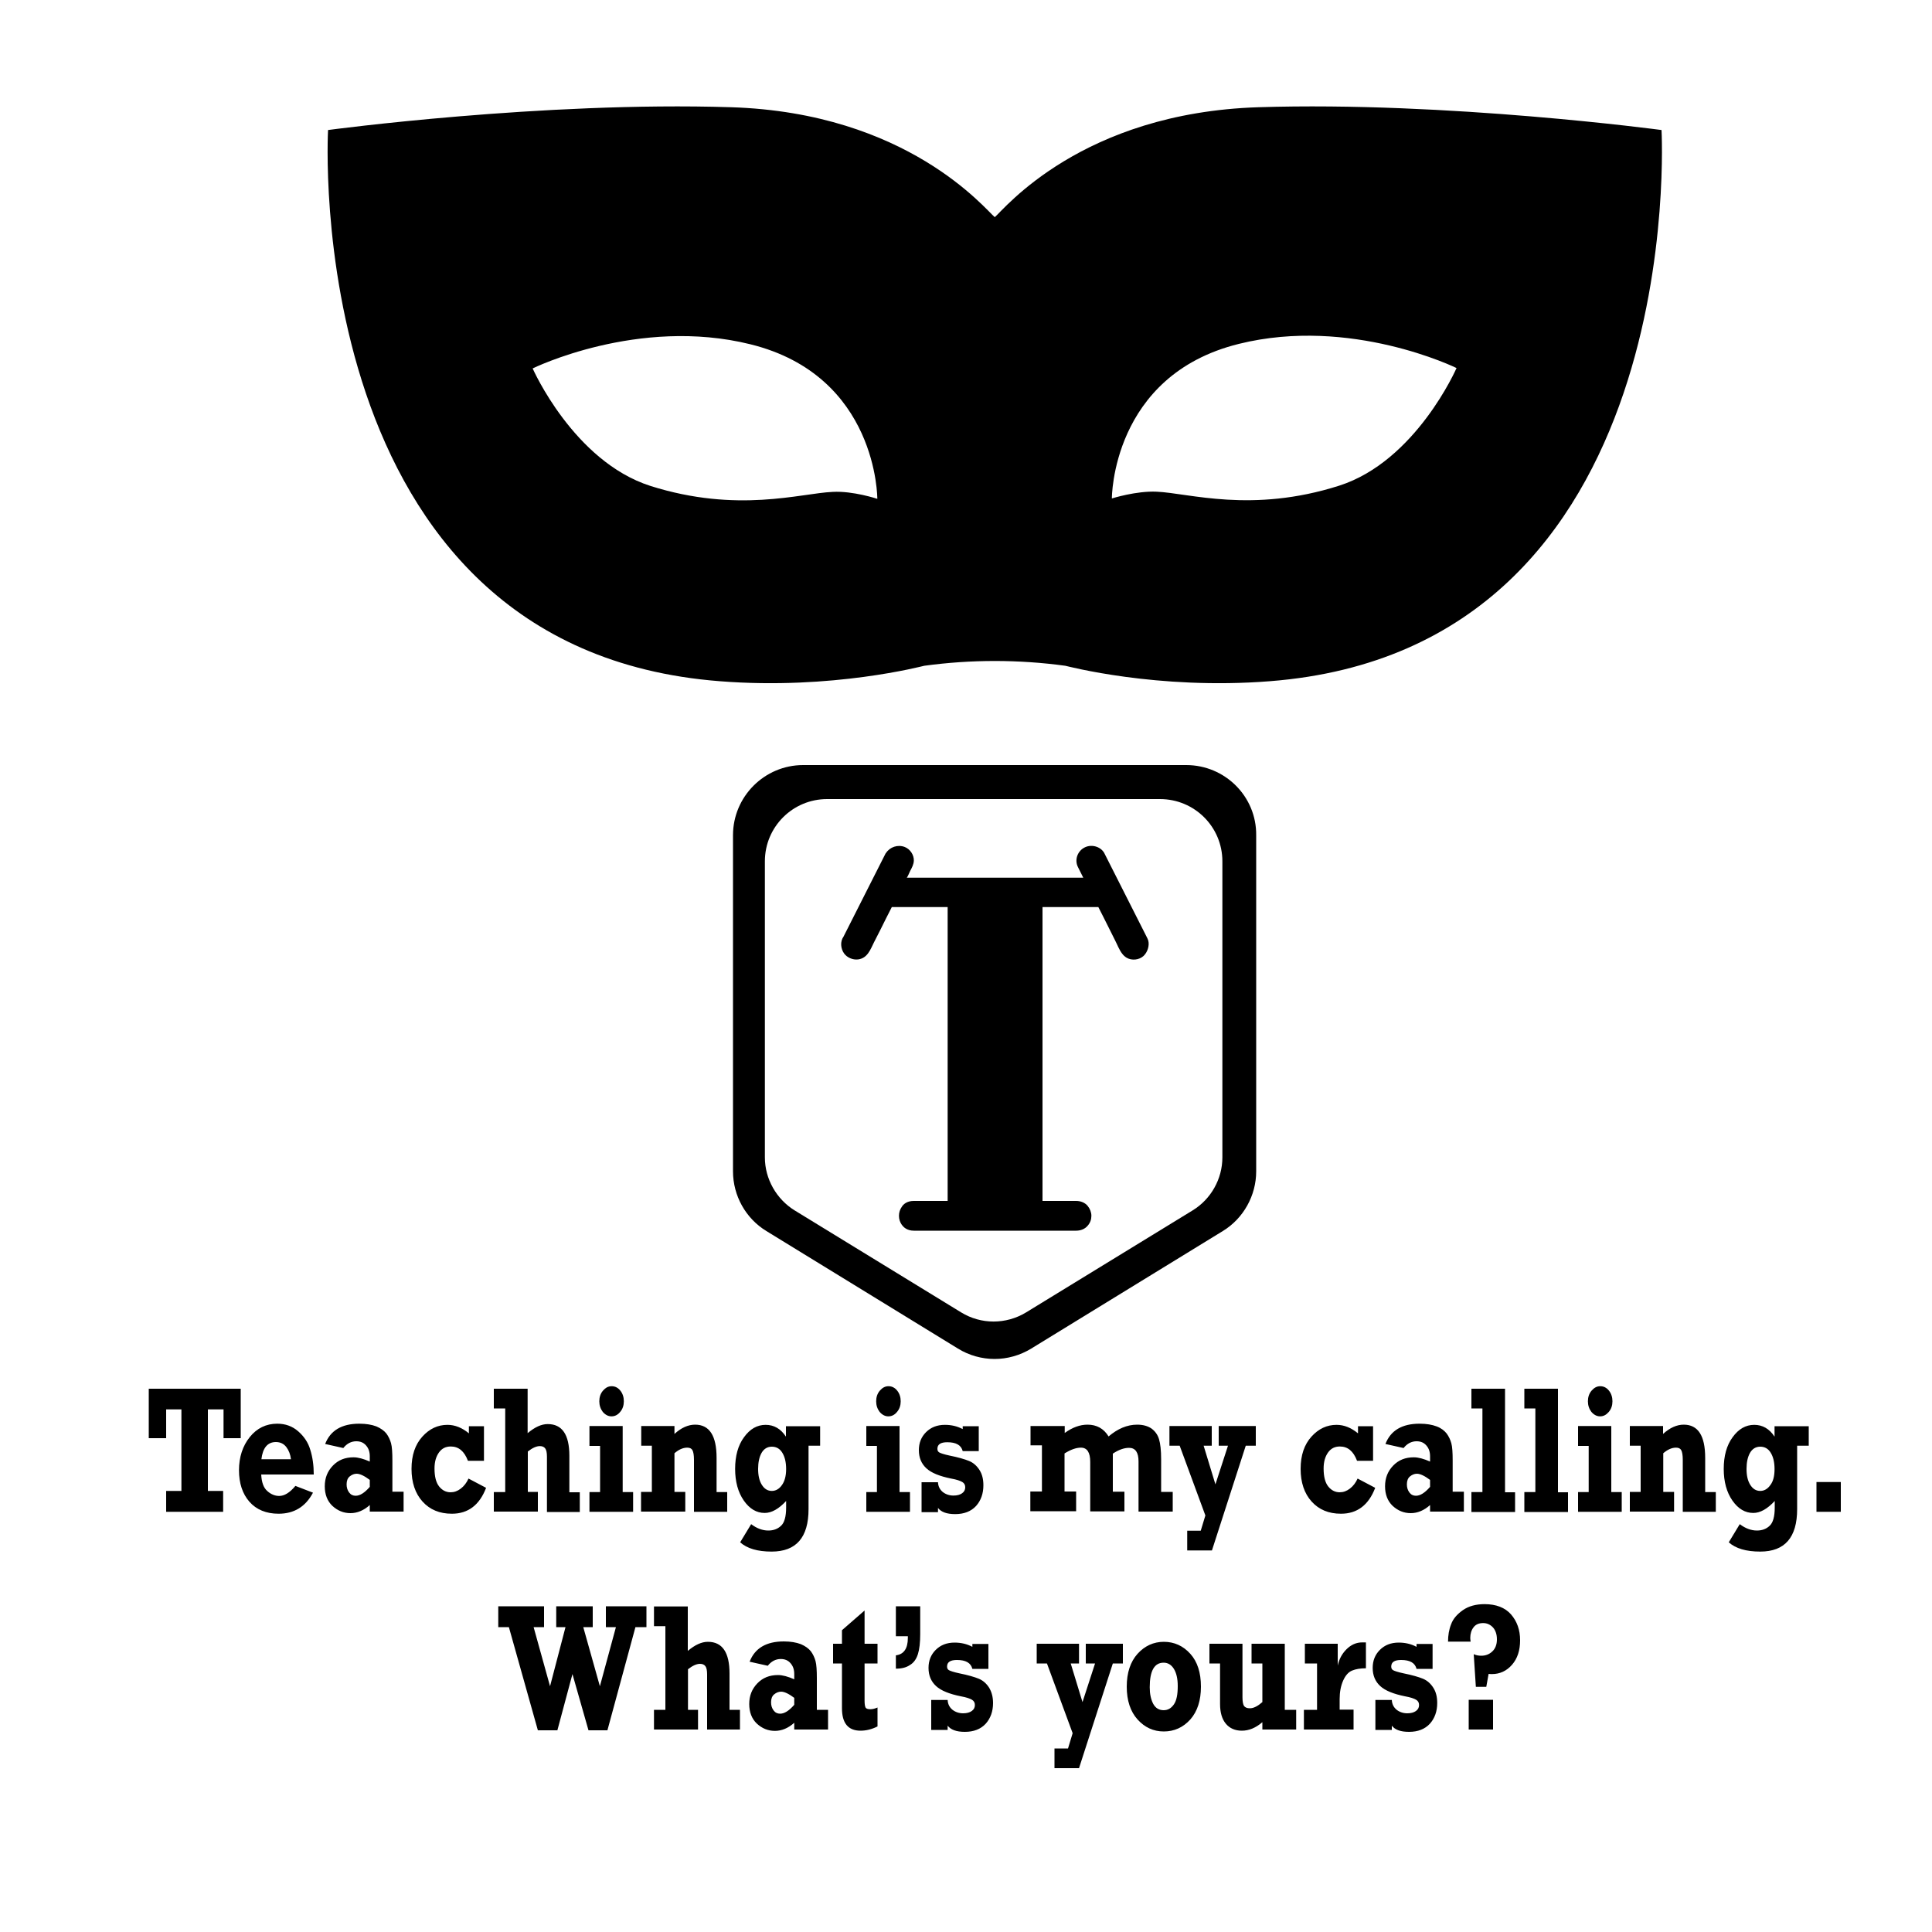
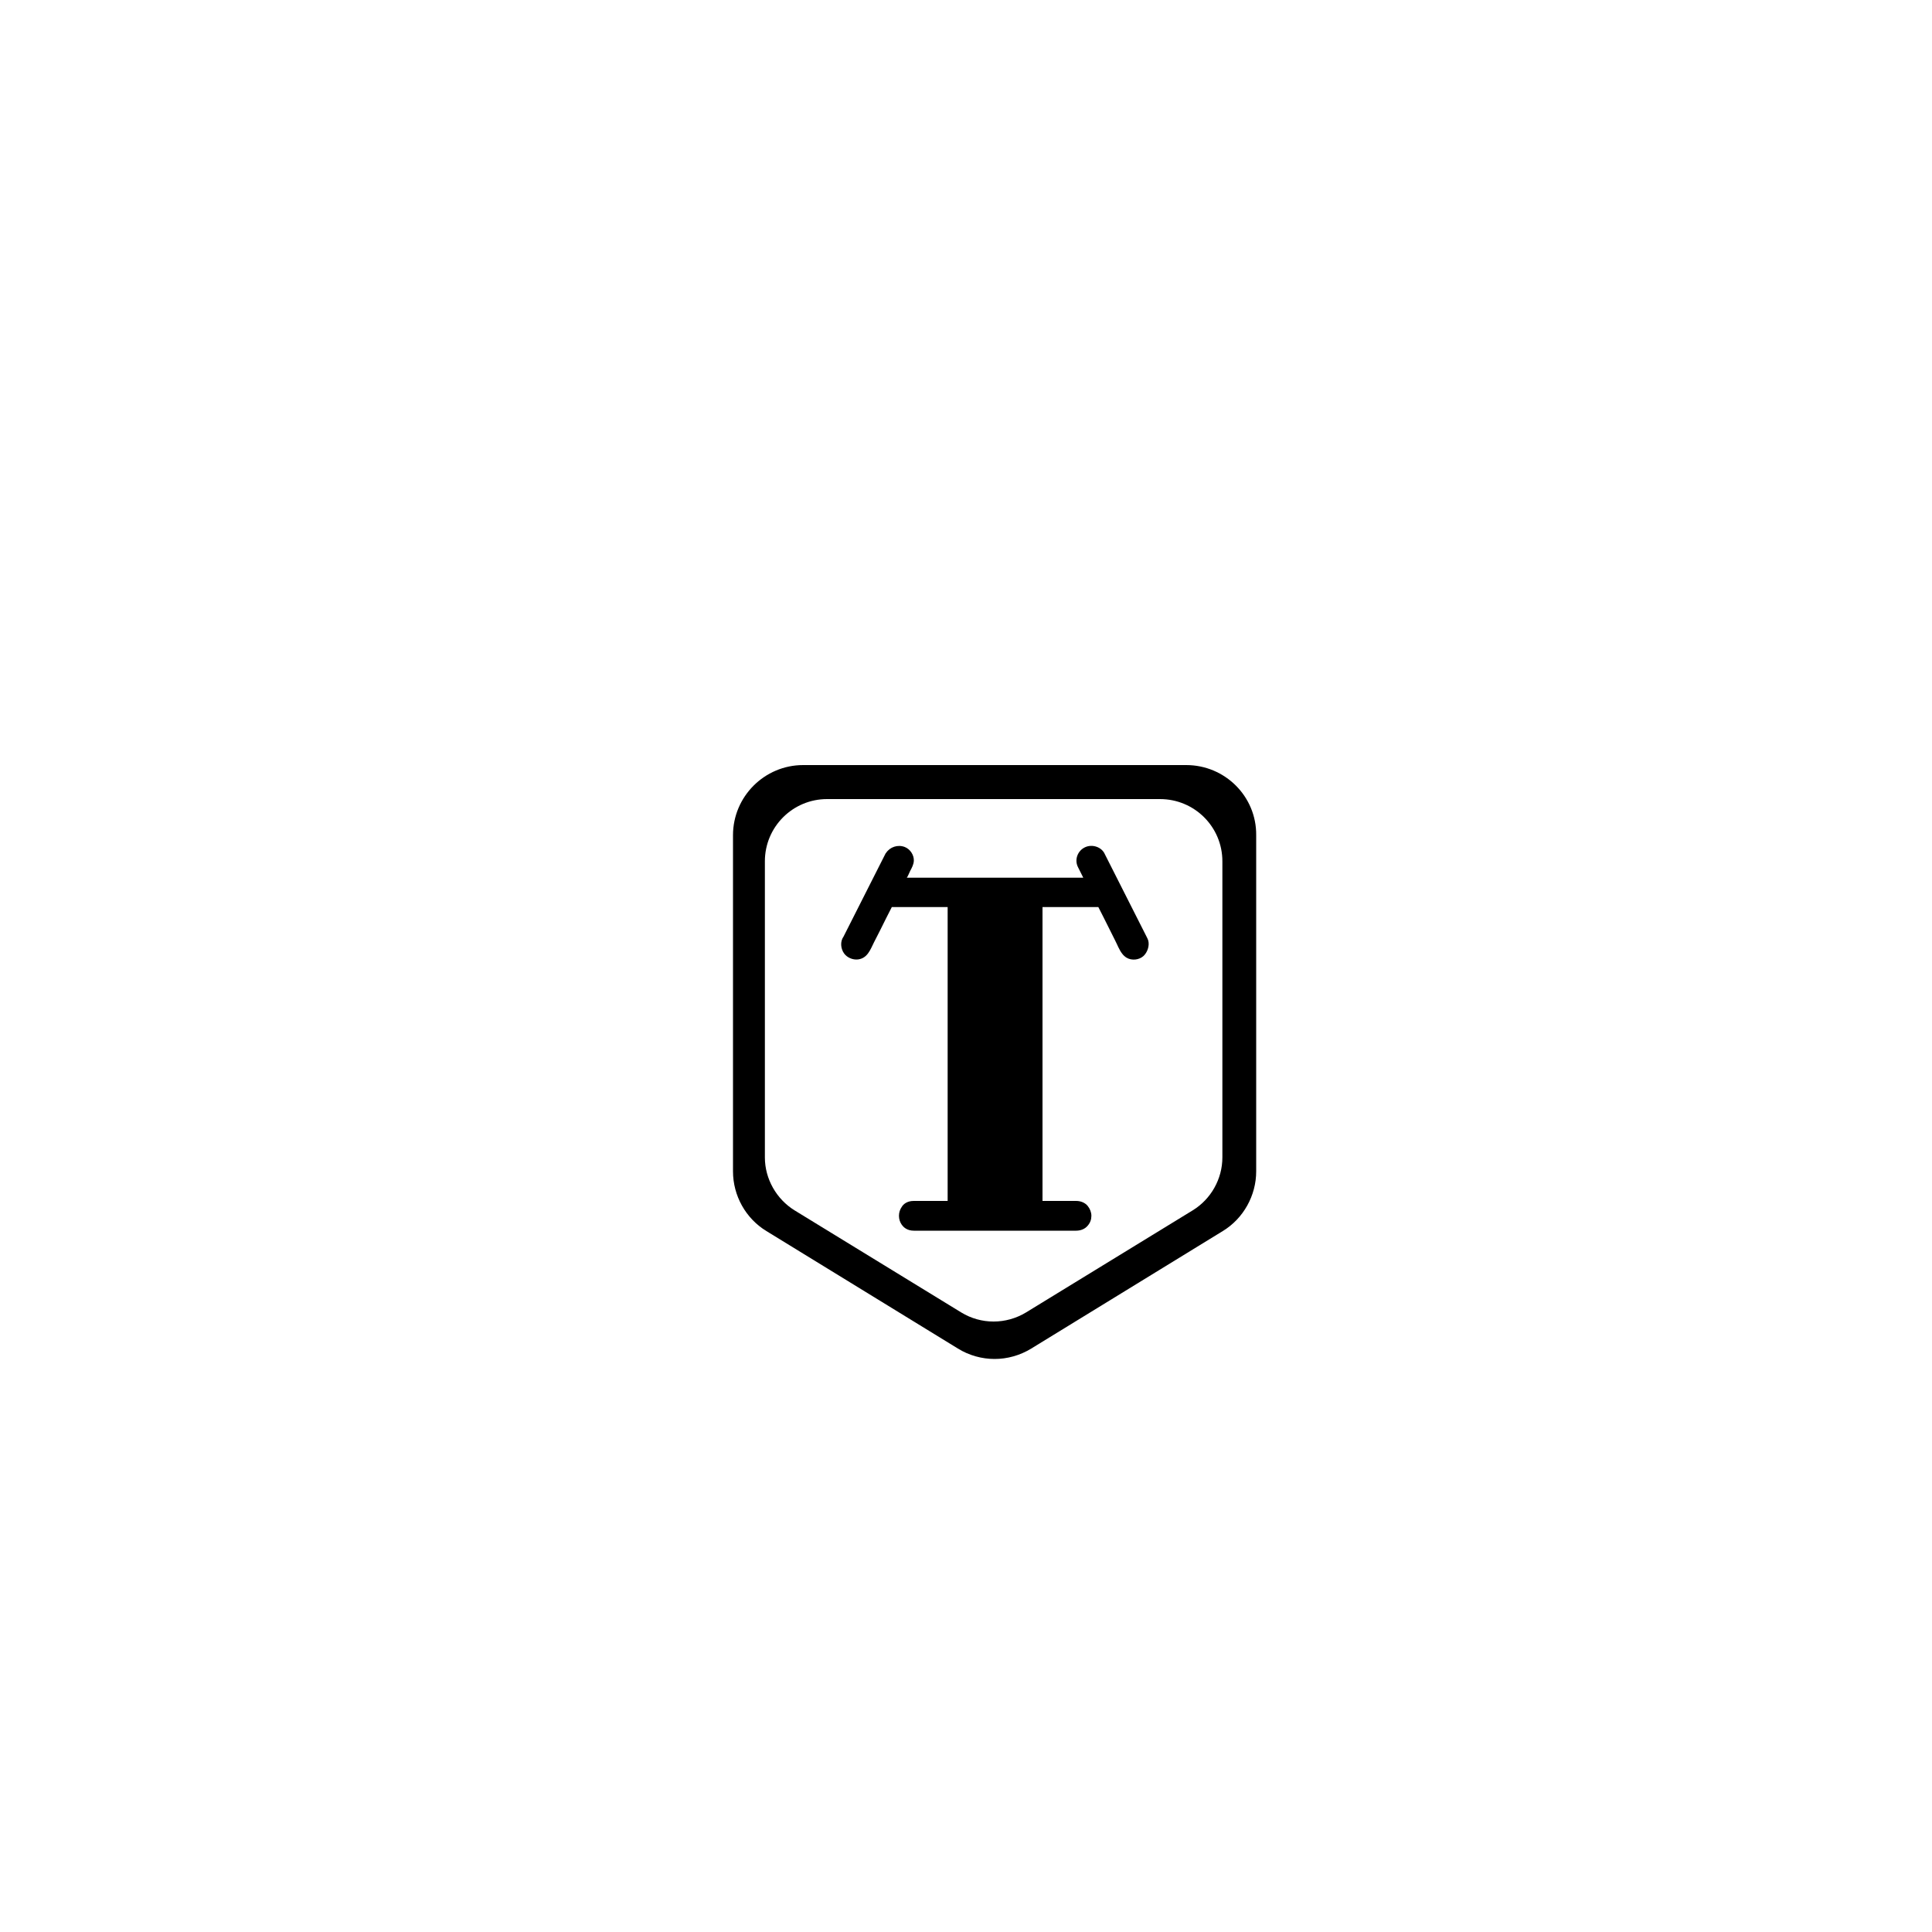
<svg xmlns="http://www.w3.org/2000/svg" version="1.1" id="Layer_1" x="0px" y="0px" width="1000px" height="1000px" viewBox="0 0 1000 1000" style="enable-background:new 0 0 1000 1000;" xml:space="preserve">
  <g>
-     <path d="M86,782.5v-10.8h7.9v-42.2H86v14.9h-9v-25.6h47.6v25.6h-8.9v-14.9h-8.1v42.2h7.9v10.8H86z M152.9,769.1l9.1,3.5   c-3.8,7.2-9.7,10.9-17.8,10.9c-6.4,0-11.5-2.1-15.1-6.2c-3.6-4.1-5.4-9.6-5.4-16.3c0-6.8,1.9-12.6,5.6-17.2   c3.7-4.6,8.5-6.9,14.2-6.9c4.2,0,7.8,1.3,10.8,3.9c3,2.6,5.2,5.8,6.3,9.6c1.2,3.8,1.8,8.1,1.8,12.8h-27.2c0.2,4,1.2,6.9,3.2,8.6   c1.9,1.7,4,2.5,6.1,2.5C147.2,774.3,150,772.6,152.9,769.1z M150.6,755.3c-0.3-2.5-1.1-4.6-2.4-6.3c-1.3-1.7-3.1-2.6-5.4-2.6   c-4.3,0-6.8,3-7.5,8.9H150.6z M208.9,772.2v10.2h-17.5V779c-3.1,2.8-6.5,4.2-10,4.2c-3.6,0-6.7-1.3-9.4-3.8   c-2.6-2.5-3.9-5.9-3.9-10.1c0-4.3,1.4-7.8,4.2-10.7c2.8-2.9,6.3-4.3,10.7-4.3c2.4,0,5.2,0.8,8.4,2.2v-2.7c0-2.3-0.6-4.1-1.9-5.6   c-1.3-1.5-2.9-2.2-5.1-2.2c-2.6,0-4.9,1.2-6.7,3.5l-9.4-2.1c2.7-7,8.6-10.5,17.7-10.5c3.5,0,6.4,0.5,8.8,1.4c2.3,1,4,2.2,5.2,3.7   c1.1,1.5,1.9,3.2,2.4,5c0.5,1.8,0.7,4.8,0.7,8.9v16.2H208.9z M191.4,766c-2.8-2.1-5.1-3.2-6.8-3.2c-1.3,0-2.5,0.5-3.6,1.4   c-1.1,0.9-1.6,2.3-1.6,4.1c0,1.6,0.4,3,1.3,4.2c0.9,1.2,2,1.7,3.4,1.7c2.2,0,4.6-1.5,7.3-4.6V766z M250.5,738.1v18h-8.3   c-1.9-5-4.8-7.4-8.9-7.4c-2.6,0-4.6,1-6.1,3.1c-1.5,2.1-2.3,4.8-2.3,8.3c0,4.2,0.8,7.3,2.4,9.3c1.6,2,3.6,3,5.9,3   c1.9,0,3.6-0.6,5.3-1.9c1.7-1.3,3-3,4-5.2l9.1,4.8c-3.4,8.9-9.3,13.4-17.7,13.4c-6.4,0-11.4-2.1-15.2-6.3   c-3.8-4.2-5.7-9.9-5.7-16.9c0-7.1,1.9-12.6,5.6-16.7c3.7-4.1,8-6.1,13-6.1c3.9,0,7.6,1.5,11.1,4.4v-3.7H250.5z M255.6,782.5v-10.2   h5.9v-43.3h-5.9v-10.2h17.5v23c3.7-3.1,7.1-4.7,10.4-4.7c7.5,0,11.2,5.5,11.2,16.4v18.9h5.4v10.2h-17V754c0-2.1-0.3-3.5-0.9-4.3   c-0.6-0.8-1.5-1.2-2.8-1.2c-1.7,0-3.8,0.9-6.2,2.8v20.9h5.2v10.2H255.6z M305.1,748.3v-10.2h17.2v34.2h5.4v10.2h-22.6v-10.2h5.5   v-23.9H305.1z M310.2,725.3c0-2.1,0.6-4,1.9-5.5s2.7-2.3,4.5-2.3c1.8,0,3.3,0.8,4.5,2.3c1.2,1.5,1.8,3.4,1.8,5.5s-0.6,4-1.9,5.5   c-1.2,1.5-2.7,2.3-4.5,2.3c-1.7,0-3.2-0.8-4.5-2.3C310.8,729.2,310.2,727.4,310.2,725.3z M331.9,748.3v-10.2h17.2v4.1   c3.5-3.2,7.1-4.8,10.7-4.8c7.4,0,11.1,5.7,11.1,17.2v17.7h5.5v10.2h-17.2v-26.9c0-2.4-0.3-4.1-0.8-5c-0.5-0.9-1.4-1.3-2.7-1.3   c-2.2,0-4.4,1-6.6,2.9v20h5.6v10.2h-22.9v-10.2h5.6v-23.9H331.9z M424.5,738.1v10.2h-6v32.8c0,14.7-6.4,22-19.1,22   c-7.3,0-12.7-1.6-16.3-4.8l5.7-9.4c2.9,2.2,5.9,3.3,8.9,3.3c2.6,0,4.8-0.8,6.5-2.4c1.8-1.6,2.7-4.8,2.7-9.5v-3.4   c-3.8,4.1-7.5,6.2-11.1,6.2c-4.2,0-7.8-2.1-10.8-6.4c-3-4.3-4.5-9.8-4.5-16.4c0-6.7,1.5-12.2,4.6-16.4c3.1-4.3,6.8-6.4,11.2-6.4   c4.3,0,7.8,2,10.5,6.1v-5.4H424.5z M406.9,760.4c0-3.6-0.7-6.4-2-8.5c-1.3-2.1-3.1-3.1-5.4-3.1c-2.3,0-4.1,1.1-5.3,3.2   c-1.2,2.1-1.8,4.9-1.8,8.3c0,3.4,0.6,6.1,1.9,8.2c1.3,2.1,3,3.2,5.2,3.2c2,0,3.8-1,5.2-3C406.1,766.8,406.9,764,406.9,760.4z    M448.4,748.3v-10.2h17.2v34.2h5.4v10.2h-22.6v-10.2h5.5v-23.9H448.4z M453.5,725.3c0-2.1,0.6-4,1.9-5.5s2.7-2.3,4.5-2.3   c1.8,0,3.3,0.8,4.5,2.3c1.2,1.5,1.8,3.4,1.8,5.5s-0.6,4-1.9,5.5c-1.2,1.5-2.7,2.3-4.5,2.3c-1.7,0-3.2-0.8-4.5-2.3   C454.1,729.2,453.5,727.4,453.5,725.3z M477,782.5v-15.3h8.5c0.1,2.1,0.9,3.7,2.4,5c1.5,1.2,3.4,1.9,5.6,1.9c1.9,0,3.4-0.4,4.5-1.2   c1.1-0.8,1.6-1.8,1.6-3.1c0-1.2-0.5-2.1-1.5-2.7c-1-0.6-2.9-1.3-5.8-1.8c-5.9-1.2-10.2-2.9-12.8-5.3c-2.6-2.4-3.9-5.5-3.9-9.4   c0-3.7,1.2-6.8,3.7-9.3s5.7-3.8,9.8-3.8c3.3,0,6.4,0.7,9.2,2.2v-1.5h8.3v12.9h-8.3c-0.8-3.1-3.4-4.6-8-4.6c-3.4,0-5.1,1.1-5.1,3.4   c0,0.9,0.3,1.5,1,1.9c0.7,0.4,2.5,1,5.3,1.6c4.5,0.9,7.9,1.9,10.1,2.8c2.2,0.9,4,2.5,5.4,4.7s2,4.8,2,7.9c0,4.3-1.3,7.9-3.8,10.7   c-2.6,2.8-6.2,4.2-10.8,4.2c-4.4,0-7.3-1.1-8.9-3.2v2.2H477z M533.4,748.3v-10.2h17.7v3.6c4-2.9,7.9-4.3,11.8-4.3   c4.7,0,8.4,2,10.9,6.1c4.7-4,9.6-6.1,14.8-6.1c3,0,5.5,0.7,7.4,2c1.9,1.4,3.2,3.2,3.9,5.5c0.7,2.3,1.1,5.8,1.1,10.4v16.9h6v10.2   h-17.7v-26c0-4.6-1.6-7-4.9-7c-2.6,0-5.4,1-8.4,3v19.7h6v10.2h-17.7v-25.6c0-4.9-1.6-7.4-4.8-7.4c-2.5,0-5.3,1-8.5,3v19.7h6v10.2   h-23.7v-10.2h6v-23.9H533.4z M614.5,802.5v-10.2h7l2.4-7.9l-13.3-36.1h-5.3v-10.2h21.9v10.2H623l6.1,20l6.5-20h-4.8v-10.2H650v10.2   h-5.2l-17.5,54.2H614.5z M710.7,738.1v18h-8.3c-1.9-5-4.8-7.4-8.9-7.4c-2.6,0-4.6,1-6.1,3.1c-1.5,2.1-2.3,4.8-2.3,8.3   c0,4.2,0.8,7.3,2.4,9.3c1.6,2,3.6,3,5.9,3c1.9,0,3.6-0.6,5.3-1.9c1.7-1.3,3-3,4-5.2l9.1,4.8c-3.4,8.9-9.3,13.4-17.7,13.4   c-6.4,0-11.4-2.1-15.2-6.3c-3.8-4.2-5.7-9.9-5.7-16.9c0-7.1,1.9-12.6,5.6-16.7c3.7-4.1,8-6.1,13-6.1c3.9,0,7.6,1.5,11.1,4.4v-3.7   H710.7z M757.7,772.2v10.2h-17.5V779c-3.1,2.8-6.5,4.2-10,4.2c-3.6,0-6.7-1.3-9.4-3.8c-2.6-2.5-3.9-5.9-3.9-10.1   c0-4.3,1.4-7.8,4.2-10.7c2.8-2.9,6.3-4.3,10.7-4.3c2.4,0,5.2,0.8,8.4,2.2v-2.7c0-2.3-0.6-4.1-1.9-5.6c-1.3-1.5-2.9-2.2-5.1-2.2   c-2.6,0-4.9,1.2-6.7,3.5l-9.4-2.1c2.7-7,8.6-10.5,17.7-10.5c3.5,0,6.4,0.5,8.8,1.4s4,2.2,5.2,3.7c1.1,1.5,1.9,3.2,2.4,5   c0.5,1.8,0.7,4.8,0.7,8.9v16.2H757.7z M740.2,766c-2.8-2.1-5.1-3.2-6.8-3.2c-1.3,0-2.5,0.5-3.6,1.4c-1.1,0.9-1.6,2.3-1.6,4.1   c0,1.6,0.4,3,1.3,4.2c0.9,1.2,2,1.7,3.4,1.7c2.2,0,4.6-1.5,7.3-4.6V766z M761.6,782.5v-10.2h5.7v-43.3h-5.7v-10.2H779v53.6h5.2   v10.2H761.6z M789,782.5v-10.2h5.7v-43.3H789v-10.2h17.4v53.6h5.2v10.2H789z M816.8,748.3v-10.2H834v34.2h5.4v10.2h-22.6v-10.2h5.5   v-23.9H816.8z M821.9,725.3c0-2.1,0.6-4,1.9-5.5s2.7-2.3,4.5-2.3c1.8,0,3.3,0.8,4.5,2.3c1.2,1.5,1.8,3.4,1.8,5.5s-0.6,4-1.9,5.5   s-2.7,2.3-4.5,2.3c-1.7,0-3.2-0.8-4.5-2.3C822.5,729.2,821.9,727.4,821.9,725.3z M843.6,748.3v-10.2h17.2v4.1   c3.5-3.2,7.1-4.8,10.7-4.8c7.4,0,11.1,5.7,11.1,17.2v17.7h5.5v10.2H871v-26.9c0-2.4-0.3-4.1-0.8-5c-0.5-0.9-1.4-1.3-2.7-1.3   c-2.2,0-4.4,1-6.6,2.9v20h5.6v10.2h-22.9v-10.2h5.6v-23.9H843.6z M936.2,738.1v10.2h-6v32.8c0,14.7-6.4,22-19.1,22   c-7.3,0-12.7-1.6-16.3-4.8l5.7-9.4c2.9,2.2,5.9,3.3,8.9,3.3c2.6,0,4.8-0.8,6.5-2.4c1.8-1.6,2.7-4.8,2.7-9.5v-3.4   c-3.8,4.1-7.5,6.2-11.1,6.2c-4.2,0-7.8-2.1-10.8-6.4c-3-4.3-4.5-9.8-4.5-16.4c0-6.7,1.5-12.2,4.6-16.4c3.1-4.3,6.8-6.4,11.2-6.4   c4.3,0,7.8,2,10.5,6.1v-5.4H936.2z M918.5,760.4c0-3.6-0.7-6.4-2-8.5c-1.3-2.1-3.1-3.1-5.4-3.1c-2.3,0-4.1,1.1-5.3,3.2   c-1.2,2.1-1.8,4.9-1.8,8.3c0,3.4,0.6,6.1,1.9,8.2c1.3,2.1,3,3.2,5.2,3.2c2,0,3.8-1,5.2-3C917.8,766.8,918.5,764,918.5,760.4z    M940.2,782.5v-15.4h12.6v15.4H940.2z M278.4,895.6l-15-53.4h-5.5v-10.8h23.7v10.8h-5.4l8.5,30.6l8-30.6h-4.8v-10.8h18.9v10.8h-4.9   l8.6,30.6l8.3-30.6h-5.2v-10.8h21v10.8h-5.7l-14.5,53.4h-9.8l-8.3-29.1l-7.8,29.1H278.4z M338.5,895.2V885h5.9v-43.3h-5.9v-10.2   H356v23c3.7-3.1,7.1-4.7,10.4-4.7c7.5,0,11.2,5.5,11.2,16.4V885h5.4v10.2h-17v-28.5c0-2.1-0.3-3.5-0.9-4.3   c-0.6-0.8-1.5-1.2-2.8-1.2c-1.7,0-3.8,0.9-6.2,2.8V885h5.2v10.2H338.5z M428.6,885v10.2h-17.5v-3.5c-3.1,2.8-6.5,4.2-10,4.2   c-3.6,0-6.7-1.3-9.4-3.8c-2.6-2.5-3.9-5.9-3.9-10.1c0-4.3,1.4-7.8,4.2-10.7c2.8-2.9,6.3-4.3,10.7-4.3c2.4,0,5.2,0.8,8.4,2.2v-2.7   c0-2.3-0.6-4.1-1.9-5.6c-1.3-1.5-2.9-2.2-5.1-2.2c-2.6,0-4.9,1.2-6.7,3.5l-9.4-2.1c2.7-7,8.6-10.5,17.7-10.5c3.5,0,6.4,0.5,8.8,1.4   c2.3,1,4,2.2,5.2,3.7c1.1,1.5,1.9,3.2,2.4,5c0.5,1.8,0.7,4.8,0.7,8.9V885H428.6z M411.1,878.8c-2.8-2.1-5.1-3.2-6.8-3.2   c-1.3,0-2.5,0.5-3.6,1.4c-1.1,0.9-1.6,2.3-1.6,4.1c0,1.6,0.4,3,1.3,4.2c0.9,1.2,2,1.7,3.4,1.7c2.2,0,4.6-1.5,7.3-4.6V878.8z    M431.2,861v-10.2h4.6v-7l11.7-10.2v17.2h6.7V861h-6.7v19.3c0,1.7,0.2,2.9,0.5,3.5s1.2,0.9,2.5,0.9c1.1,0,2.3-0.3,3.7-0.9v9.8   c-3,1.5-5.9,2.2-8.8,2.2c-6.4,0-9.6-3.9-9.6-11.6V861H431.2z M463.7,863.7v-6.9c4.1-0.5,6.2-3.5,6.2-9v-0.9h-6.2v-15.5h12.6v14.4   c0,4.4-0.4,7.9-1.2,10.4c-0.8,2.5-2.1,4.4-4.1,5.6C469.1,863.1,466.7,863.7,463.7,863.7z M482,895.2v-15.3h8.5   c0.1,2.1,0.9,3.7,2.4,5c1.5,1.2,3.4,1.9,5.6,1.9c1.9,0,3.4-0.4,4.5-1.2c1.1-0.8,1.6-1.8,1.6-3.1c0-1.2-0.5-2.1-1.5-2.7   c-1-0.6-2.9-1.3-5.8-1.8c-5.9-1.2-10.2-2.9-12.8-5.3c-2.6-2.4-3.9-5.5-3.9-9.4c0-3.7,1.2-6.8,3.7-9.3s5.7-3.8,9.8-3.8   c3.3,0,6.4,0.7,9.2,2.2v-1.5h8.3v12.9h-8.3c-0.8-3.1-3.4-4.6-8-4.6c-3.4,0-5.1,1.1-5.1,3.4c0,0.9,0.3,1.5,1,1.9   c0.7,0.4,2.5,1,5.3,1.6c4.5,0.9,7.9,1.9,10.1,2.8c2.2,0.9,4,2.5,5.4,4.7c1.3,2.2,2,4.8,2,7.9c0,4.3-1.3,7.9-3.8,10.7   c-2.6,2.8-6.2,4.2-10.8,4.2c-4.4,0-7.3-1.1-8.9-3.2v2.2H482z M545.8,915.2V905h7l2.4-7.9L541.9,861h-5.3v-10.2h21.9V861h-4.3   l6.1,20l6.5-20H562v-10.2h19.2V861H576l-17.5,54.2H545.8z M602.4,896.2c-5.4,0-9.9-2.1-13.6-6.2c-3.7-4.1-5.6-9.8-5.6-17   c0-7.2,1.9-12.9,5.6-17c3.7-4.1,8.3-6.2,13.6-6.2c5.4,0,10,2.1,13.7,6.2c3.7,4.1,5.5,9.8,5.5,17c0,7.1-1.8,12.8-5.5,17   C612.4,894.1,607.8,896.2,602.4,896.2z M602.3,885.2c2.2,0,3.9-1,5.3-3s2-5.2,2-9.5c0-3.8-0.7-6.8-2-8.9c-1.3-2.1-3.1-3.2-5.3-3.2   c-4.8,0-7.2,4.2-7.2,12.7c0,3.5,0.6,6.3,1.8,8.6C598.1,884.1,599.9,885.2,602.3,885.2z M670.9,885v10.2h-17.5v-3.8   c-3.5,3-7,4.4-10.6,4.4c-3.5,0-6.3-1.2-8.3-3.6s-3-5.8-3-10.2v-21H626v-10.2h17.1v27.7c0,2.2,0.3,3.7,0.8,4.5   c0.6,0.8,1.6,1.2,3,1.2c2,0,4.1-1.1,6.5-3.2v-20h-5.6v-10.2H665V885H670.9z M700.6,885v10.2h-25.7V885h6.8V861h-6.3v-10.2h17v11.3   c0.7-3.2,2.1-6,4.5-8.4s5.1-3.6,8.2-3.6c0.5,0,1.2,0,1.9,0v13.4c-2.9,0-5.3,0.4-7.2,1.2c-1.9,0.8-3.4,2.5-4.6,5.2   c-1.2,2.7-1.8,5.9-1.8,9.5v5.5H700.6z M711.9,895.2v-15.3h8.5c0.1,2.1,0.9,3.7,2.4,5c1.5,1.2,3.4,1.9,5.6,1.9   c1.9,0,3.4-0.4,4.5-1.2c1.1-0.8,1.6-1.8,1.6-3.1c0-1.2-0.5-2.1-1.5-2.7c-1-0.6-2.9-1.3-5.8-1.8c-5.9-1.2-10.2-2.9-12.8-5.3   c-2.6-2.4-3.9-5.5-3.9-9.4c0-3.7,1.2-6.8,3.7-9.3s5.7-3.8,9.8-3.8c3.3,0,6.4,0.7,9.2,2.2v-1.5h8.3v12.9h-8.3   c-0.8-3.1-3.4-4.6-8-4.6c-3.4,0-5.1,1.1-5.1,3.4c0,0.9,0.3,1.5,1,1.9c0.7,0.4,2.5,1,5.3,1.6c4.5,0.9,7.9,1.9,10.1,2.8   c2.2,0.9,4,2.5,5.4,4.7s2,4.8,2,7.9c0,4.3-1.3,7.9-3.8,10.7c-2.6,2.8-6.2,4.2-10.8,4.2c-4.4,0-7.3-1.1-8.9-3.2v2.2H711.9z    M769.3,873.1h-5.4l-1.1-16.9c1.3,0.6,2.6,0.8,3.9,0.8c2.2,0,4.1-0.7,5.7-2.2c1.6-1.5,2.4-3.6,2.4-6.3c0-2.5-0.7-4.6-2-6.1   c-1.4-1.5-3.1-2.3-5.1-2.3c-2.2,0-3.9,0.7-5,2.2c-1.1,1.4-1.7,3.3-1.7,5.5c0,0.5,0.1,1.2,0.2,1.9h-11.7c0-3.2,0.5-6.3,1.6-9   c1-2.8,3.1-5.2,6.1-7.3c3-2.1,6.8-3.1,11.2-3.1c6,0,10.6,1.8,13.7,5.3c3.1,3.6,4.7,8,4.7,13.4c0,5.3-1.4,9.5-4.2,12.7   s-6.3,4.8-10.4,4.8c-0.4,0-0.9,0-1.7-0.1L769.3,873.1z M760.2,895.2v-15.4h12.6v15.4H760.2z" />
-     <path d="M860,67.3c0,0-110.9-14.9-208.6-11.8c-91.6,2.9-131.7,52.8-136.5,56.9c-4.8-3.9-45-54-136.5-56.9   c-97.7-3.1-208.6,11.8-208.6,11.8s-15.3,268.5,202.8,285.3c58.3,4.6,105.1-7.9,105.8-8c24.2-3.3,48.8-3.3,73,0   c0.7,0.1,47.4,12.6,105.8,8C875.1,335.7,860,67.3,860,67.3z M431,254.6c-16.6,0.7-49.2,11.2-94.4-3.1   c-39.8-12.8-60.9-60.8-60.9-60.8s54.6-26.9,112.7-12.5c66,16.3,65.7,80,65.7,80S441.5,254,431,254.6z M693.1,251.4   c-45.2,14.4-77.8,3.8-94.4,3.1c-10.6-0.5-23.2,3.5-23.2,3.5s-0.2-63.7,65.7-80c58-14.4,112.7,12.5,112.7,12.5   S732.9,238.7,693.1,251.4z" />
-     <path d="M614,396H415.7c-20,0-36.3,16.3-36.3,36.3v174c0,12.6,6.6,24.4,17.3,30.9l99.1,60.8c5.8,3.6,12.5,5.4,19,5.4   c6.5,0,13.1-1.8,19-5.4l99.1-60.8c10.7-6.5,17.3-18.4,17.3-30.9v-174C650.4,412.3,634.1,396,614,396z M632.7,445.8v153.3   c0,11.1-5.9,21.6-15.4,27.4l-86.2,52.8c-10.4,6.3-23.3,6.3-33.6,0l-86.2-52.8c-9.4-5.8-15.4-16.3-15.4-27.4V445.8   c0-17.8,14.4-32.2,32.2-32.2h172.3C618.3,413.6,632.7,428,632.7,445.8z" />
+     <path d="M614,396H415.7c-20,0-36.3,16.3-36.3,36.3v174c0,12.6,6.6,24.4,17.3,30.9l99.1,60.8c5.8,3.6,12.5,5.4,19,5.4   c6.5,0,13.1-1.8,19-5.4l99.1-60.8c10.7-6.5,17.3-18.4,17.3-30.9v-174C650.4,412.3,634.1,396,614,396M632.7,445.8v153.3   c0,11.1-5.9,21.6-15.4,27.4l-86.2,52.8c-10.4,6.3-23.3,6.3-33.6,0l-86.2-52.8c-9.4-5.8-15.4-16.3-15.4-27.4V445.8   c0-17.8,14.4-32.2,32.2-32.2h172.3C618.3,413.6,632.7,428,632.7,445.8z" />
    <path d="M594.3,486.7c-0.2-0.6-0.5-1.2-0.8-1.8c0,0-21.6-42.7-21.6-42.7c-1.6-3.8-6.5-5.4-10.2-3.7c-4,1.8-5.7,6.6-3.7,10.4   l2.7,5.4c0,0-91.4,0-91.4,0c0.3,0,1.6-3.1,1.8-3.5c0.9-1.7,1.8-3.3,1.9-5.3c0.1-3-1.9-6-4.7-7.1c-3.6-1.4-7.7,0-9.7,3.1l-0.2,0.2   c0,0-21.8,43.1-21.8,43.1c-1.8,2.5-1.5,6.2,0.3,8.7c1.6,2.2,4.5,3.4,7.2,3.1c4.9-0.6,6.4-5.1,8.3-8.9c2.1-4.1,4.2-8.2,6.2-12.3   c1-2,2-4,3-5.9h28.9v152.1h-17.6c-3.5,0-5.4,1.8-6.1,3c-1,1.4-1.5,3-1.5,4.7c0,1.7,0.5,3.3,1.5,4.7c0.8,1.1,2.6,3,6.2,3h84   c2.4,0,4.6-0.9,6-2.6c1.3-1.5,1.9-3.2,1.9-5.1c0-1.8-0.7-3.6-1.9-5.1c-1.4-1.7-3.6-2.6-6-2.6h-17.4V469.5c0,0,28.9,0,28.9,0   c1.6,3.2,3.3,6.4,4.9,9.7c1.2,2.5,2.5,4.9,3.7,7.4c1.2,2.3,2.2,5.1,3.8,7.1c0.6,0.8,1.4,1.5,2.2,2c2.7,1.6,6.5,1.2,8.8-0.9   C593.9,492.9,595.1,489.5,594.3,486.7z" />
  </g>
</svg>